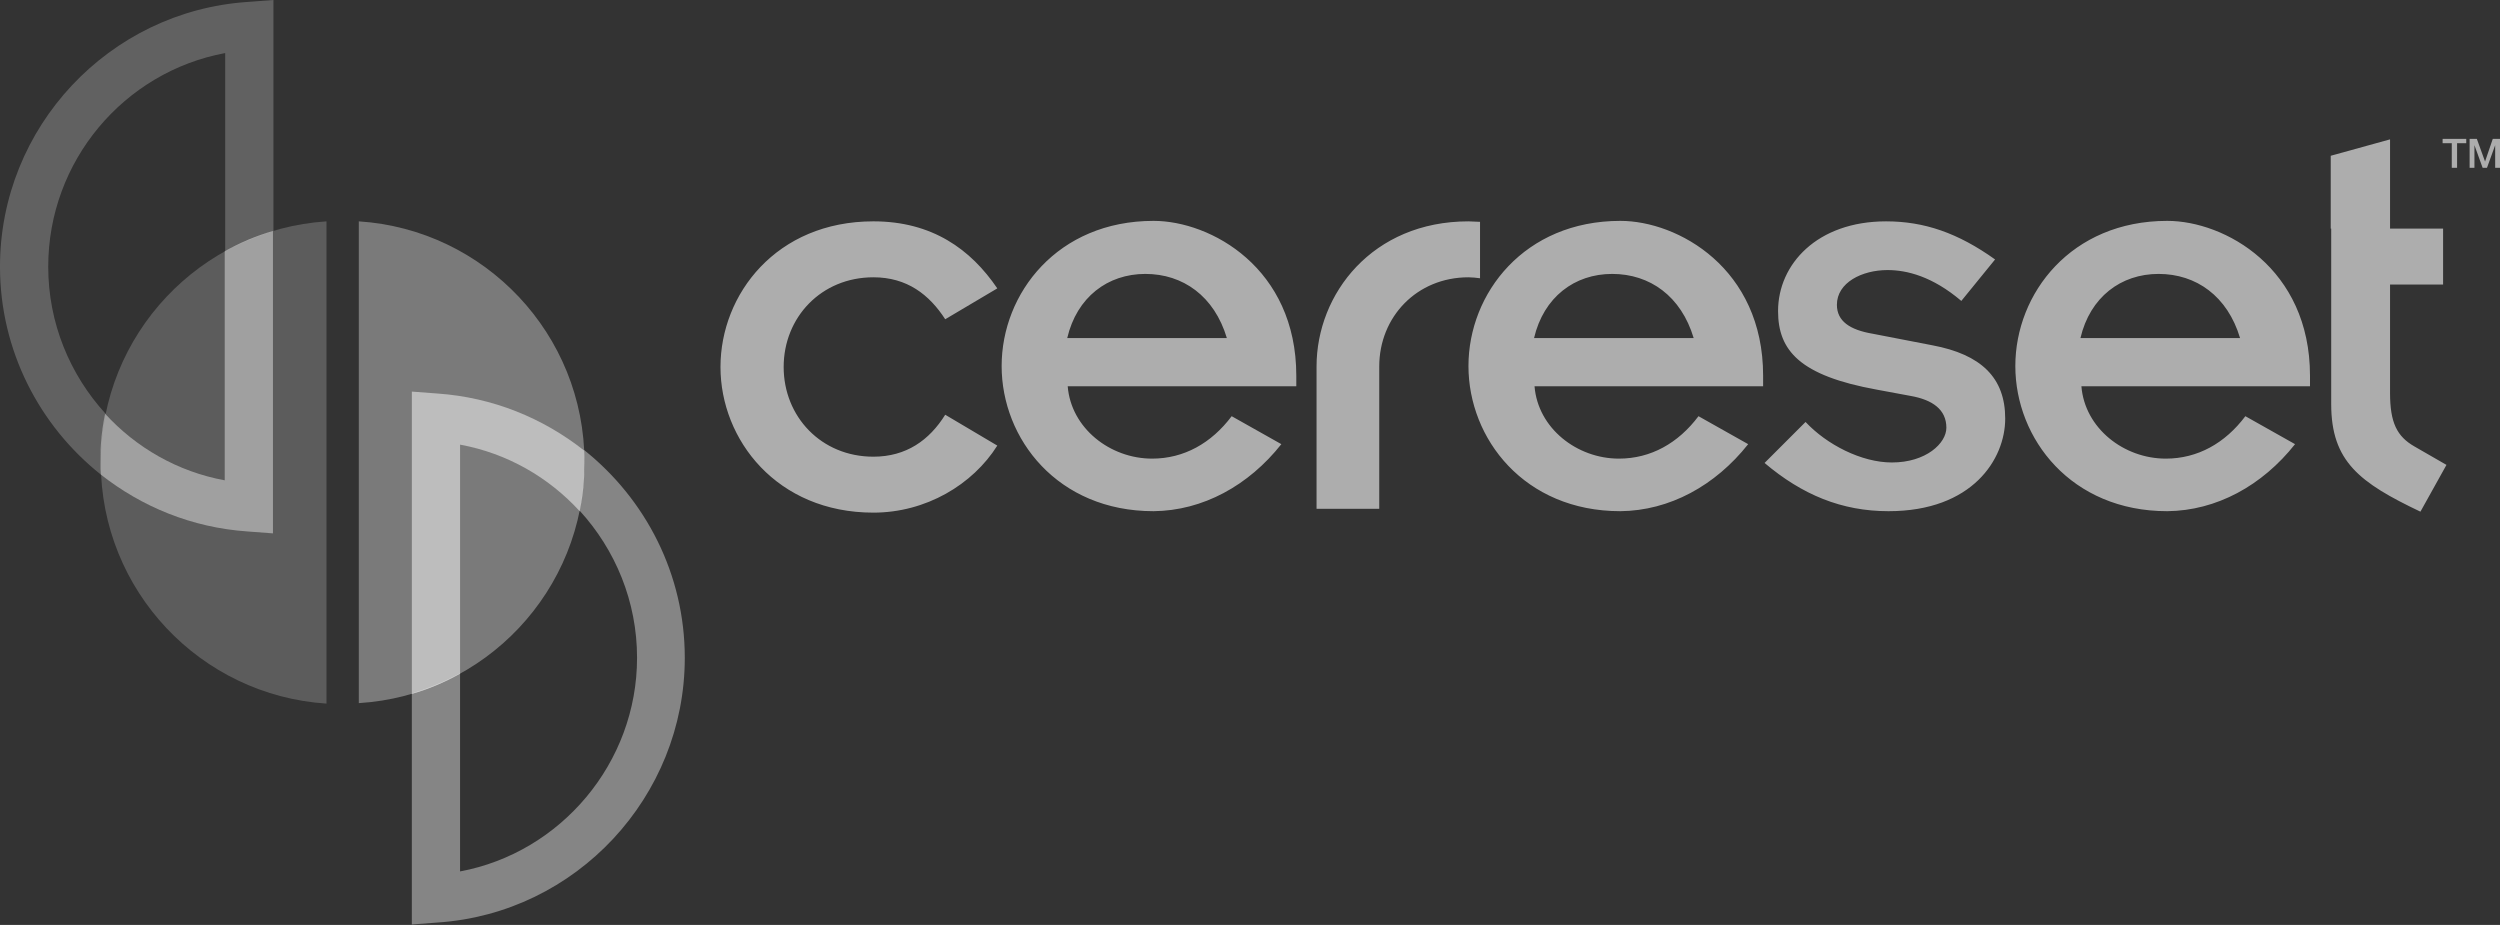
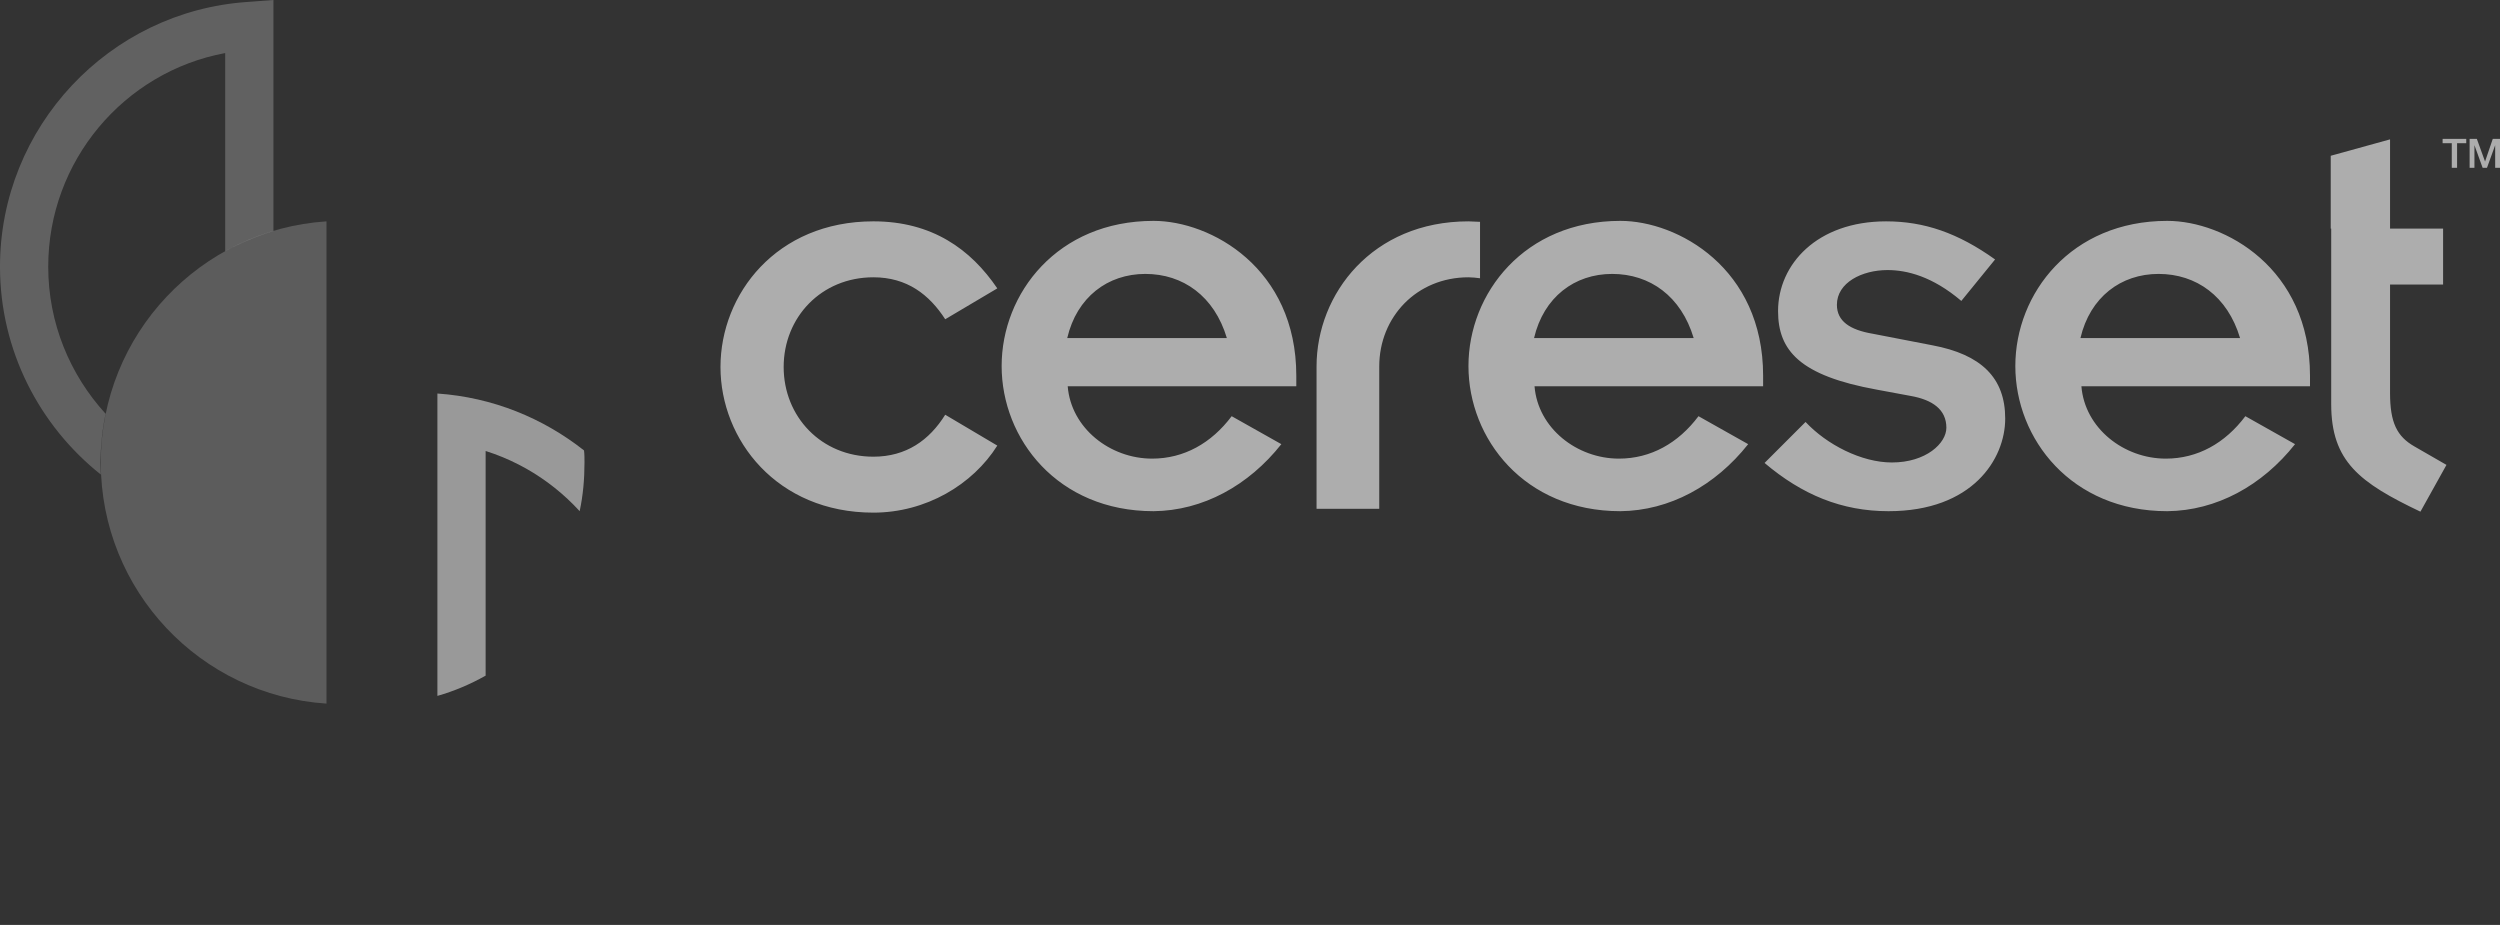
<svg xmlns="http://www.w3.org/2000/svg" version="1.1" id="Layer_1" x="0px" y="0px" viewBox="0 0 518.4 191.8" style="enable-background:new 0 0 518.4 191.8;" xml:space="preserve">
  <rect x="0" y="0" width="518.4" height="191.8" fill="#333333" stroke="none" />
  <style type="text/css">
	.st0{display:none;fill:#27AAE1;}
	.st1{opacity:0.35;fill:#FFFFFF;}
	.st2{opacity:0.2;fill:#FFFFFF;}
	.st3{opacity:0.6;fill:#FFFFFF;}
	.st4{opacity:0.23;fill:#FFFFFF;}
	.st5{opacity:0.42;fill:#FFFFFF;}
	.st6{opacity:0.4;fill:#FFFFFF;}
	.st7{opacity:0.5;fill:#FFFFFF;}
</style>
-   <rect x="-81.4" y="-46.8" class="st0" width="681.1" height="285.4" />
-   <path class="st1" d="M121.2,95.9c0-26.6-20.7-48.3-46.8-50v99.9C100.5,144.2,121.2,122.5,121.2,95.9z" />
  <path class="st2" d="M20.9,95.9c0,26.6,20.7,48.3,46.8,50V45.9C41.6,47.6,20.9,69.3,20.9,95.9z" />
  <path class="st3" d="M265.7,92.1c-6.8,8.6-16.3,13.8-26.5,13.9c-19.9,0-31.5-15-31.5-30.1s11.6-30.1,31.5-30.1  c11.9,0,29.6,9.8,29.6,32.1v2.2h-47.4c0.7,8.7,8.8,15,17.5,15c6.6,0,12.3-3.2,16.5-8.8L265.7,92.1z M254.4,70.1  c-2.6-8.7-9.1-13.3-16.9-13.3s-14.2,4.8-16.2,13.3H254.4z M475.9,92.1c-6.8,8.6-16.3,13.8-26.5,13.9c-19.9,0-31.5-15-31.5-30.1  s11.6-30.1,31.5-30.1c11.9,0,29.6,9.8,29.6,32.1v2.2h-47.4c0.7,8.7,8.8,15,17.5,15c6.6,0,12.3-3.2,16.5-8.8L475.9,92.1z M464.5,70.1  c-2.6-8.7-9.1-13.3-16.9-13.3c-7.8,0-14.2,4.8-16.2,13.3H464.5z M374.4,87.5c4.4,4.7,11.6,8.4,17.9,8.4c7.1,0,11.3-4,11.3-7.2  c0-3.8-2.9-5.8-7.4-6.6l-7-1.3c-16-2.9-20.5-8.1-20.5-16.3c0-9.7,8.1-18.6,22.4-18.6c7.9,0,14.9,2.4,22.6,7.9l-7,8.6  c-6-5.1-11.3-6.4-15.3-6.4c-5.3,0-10.5,2.6-10.5,7.2c0,3.4,2.7,5.2,7.4,6l12.4,2.4c10.1,1.9,15.1,6.7,15.1,15.2  c0,8.4-6.8,19.2-24.2,19.2c-9.7,0-17.9-3.4-25.7-10L374.4,87.5z M196,66.2c-3.3-5.1-7.9-8.7-14.9-8.7c-10.8,0-18.6,8.3-18.6,18.6  s7.8,18.6,18.6,18.6c6.8,0,11.6-3.4,14.9-8.7l10.8,6.4c-5.1,8.1-14.8,13.9-25.7,13.9c-20,0-31.7-15.1-31.7-30.2s11.6-30.2,31.7-30.2  c12.2,0,20.2,5.8,25.7,13.9L196,66.2z M304.5,45.9c-19.9,0-31.5,15-31.5,30.1v29.5h13V76c0-10.3,7.8-18.5,18.5-18.5  c0.8,0,1.6,0.1,2.4,0.2V46C306.1,46,305.3,45.9,304.5,45.9z M362.5,92.1c-6.8,8.6-16.3,13.8-26.5,13.9c-19.9,0-31.5-15-31.5-30.1  s11.6-30.1,31.5-30.1c11.9,0,29.6,9.8,29.6,32.1v2.2h-47.4c0.7,8.7,8.8,15,17.5,15c6.6,0,12.3-3.2,16.5-8.8L362.5,92.1z M351.2,70.1  c-2.6-8.7-9.1-13.3-16.9-13.3c-7.8,0-14.2,4.8-16.2,13.3H351.2z M483.3,47.4V32.3l12.3-3.4v18.5h11V59h-11v22.5  c0,6.1,1.4,9,5.1,11.1l6.6,3.8l-5.4,9.7c-12.6-6-18.5-10.4-18.5-22.3V59V47.4z M506.5,28.8h4.9v0.9h-1.9v5.1h-1.1v-5.1h-1.9V28.8z   M512.1,28.8h1.5l1.7,4.7h0l1.6-4.7h1.5v6h-1v-4.7h0l-1.7,4.7h-0.9l-1.7-4.7h0v4.7h-1V28.8z" />
  <path class="st4" d="M21.9,85.8C14.5,77.7,10,67,10,55.3C10,33.4,25.7,14.9,46.7,11v41.1c3.1-1.7,6.5-3.1,10-4.2V0l-5.3,0.4  C22.6,2.3,0,26.4,0,55.3c0,17.4,8.2,33,20.9,43.1c0-0.8-0.1-1.7-0.1-2.5C20.9,92.4,21.2,89,21.9,85.8z" />
-   <path class="st5" d="M56.6,110.6V47.9c-3.5,1-6.8,2.4-10,4.2v47.5c-9.8-1.8-18.4-6.8-24.8-13.8c-0.7,3.3-1,6.6-1,10.1  c0,0.9,0,1.7,0.1,2.5c8.5,6.7,18.9,11,30.4,11.8L56.6,110.6z" />
-   <path class="st6" d="M121.1,93.3c0,0.8,0.1,1.7,0.1,2.5c0,3.5-0.4,6.8-1,10.1c7.4,8.1,11.9,18.8,11.9,30.5  c0,21.8-15.8,40.4-36.7,44.3v-41.1c-3.1,1.7-6.5,3.1-10,4.2v47.9l5.3-0.4c28.8-1.9,51.3-26.1,51.3-54.9  C142,119.1,133.9,103.5,121.1,93.3z" />
-   <path class="st7" d="M95.4,92.2c9.8,1.8,18.4,6.8,24.8,13.8c0.7-3.3,1-6.6,1-10.1c0-0.9,0-1.7-0.1-2.5c-8.5-6.7-18.9-11-30.4-11.8  l-5.3-0.4v62.7c3.5-1,6.8-2.4,10-4.2V92.2z" />
+   <path class="st7" d="M95.4,92.2c9.8,1.8,18.4,6.8,24.8,13.8c0.7-3.3,1-6.6,1-10.1c0-0.9,0-1.7-0.1-2.5c-8.5-6.7-18.9-11-30.4-11.8  v62.7c3.5-1,6.8-2.4,10-4.2V92.2z" />
</svg>